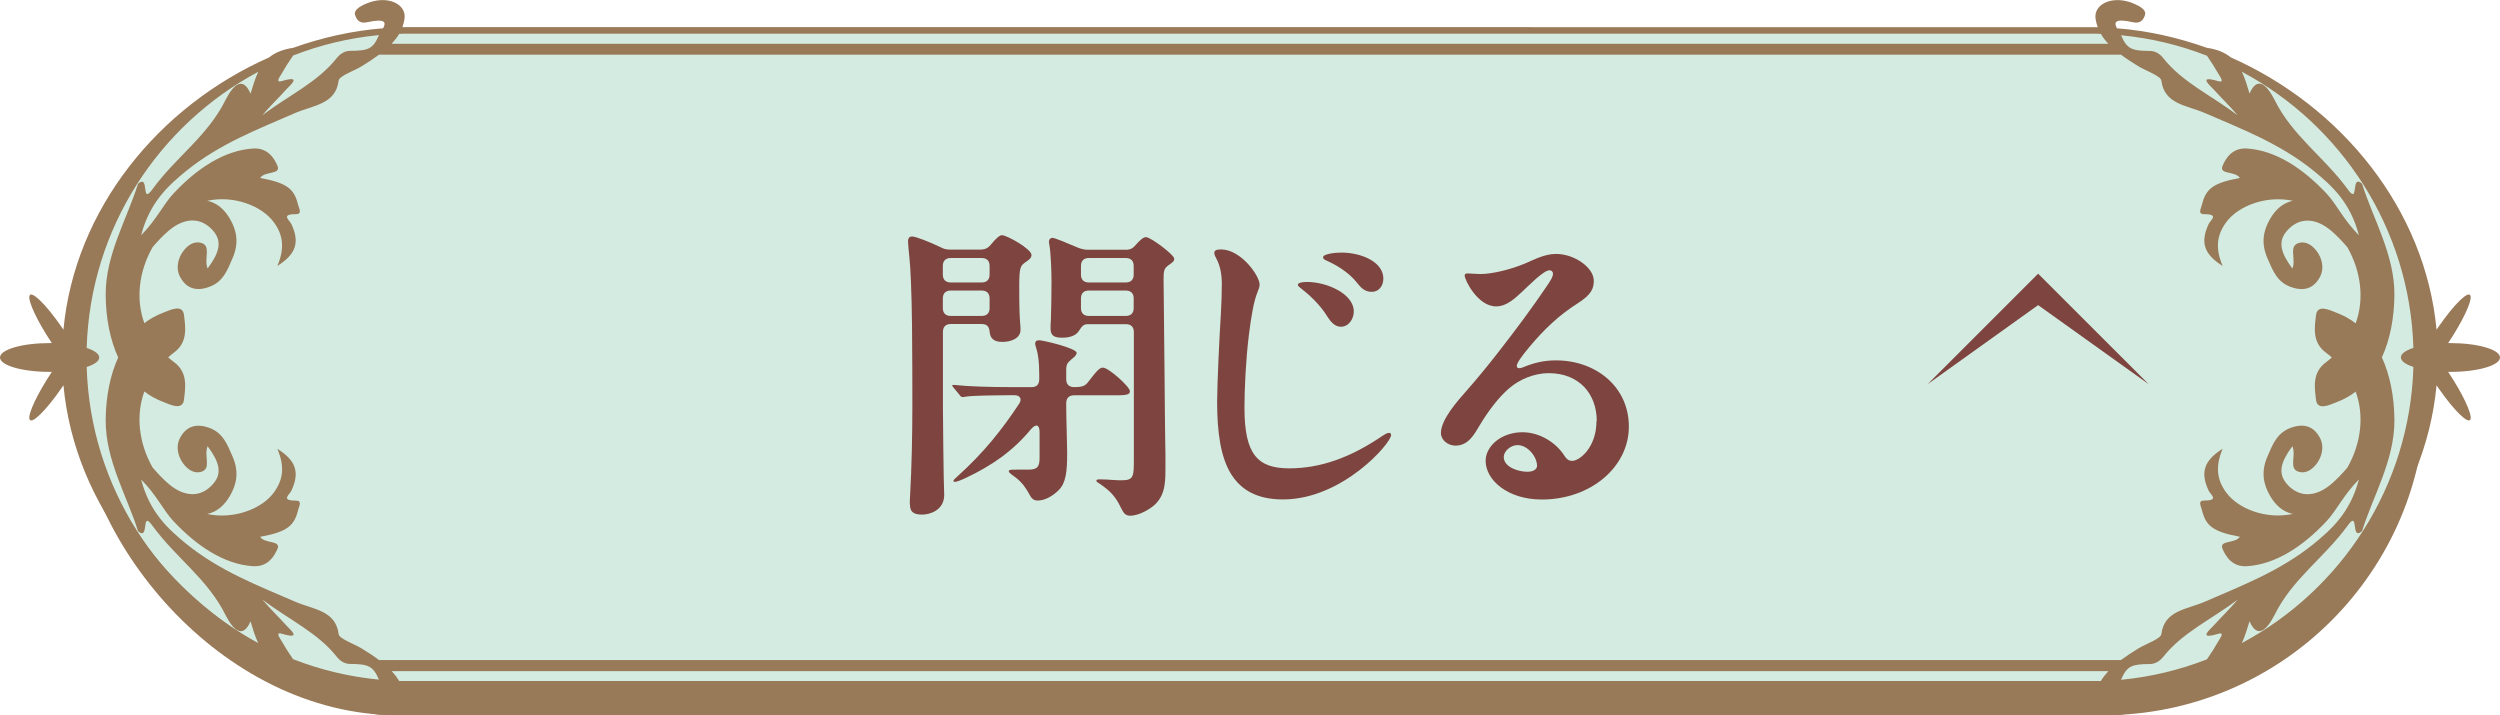
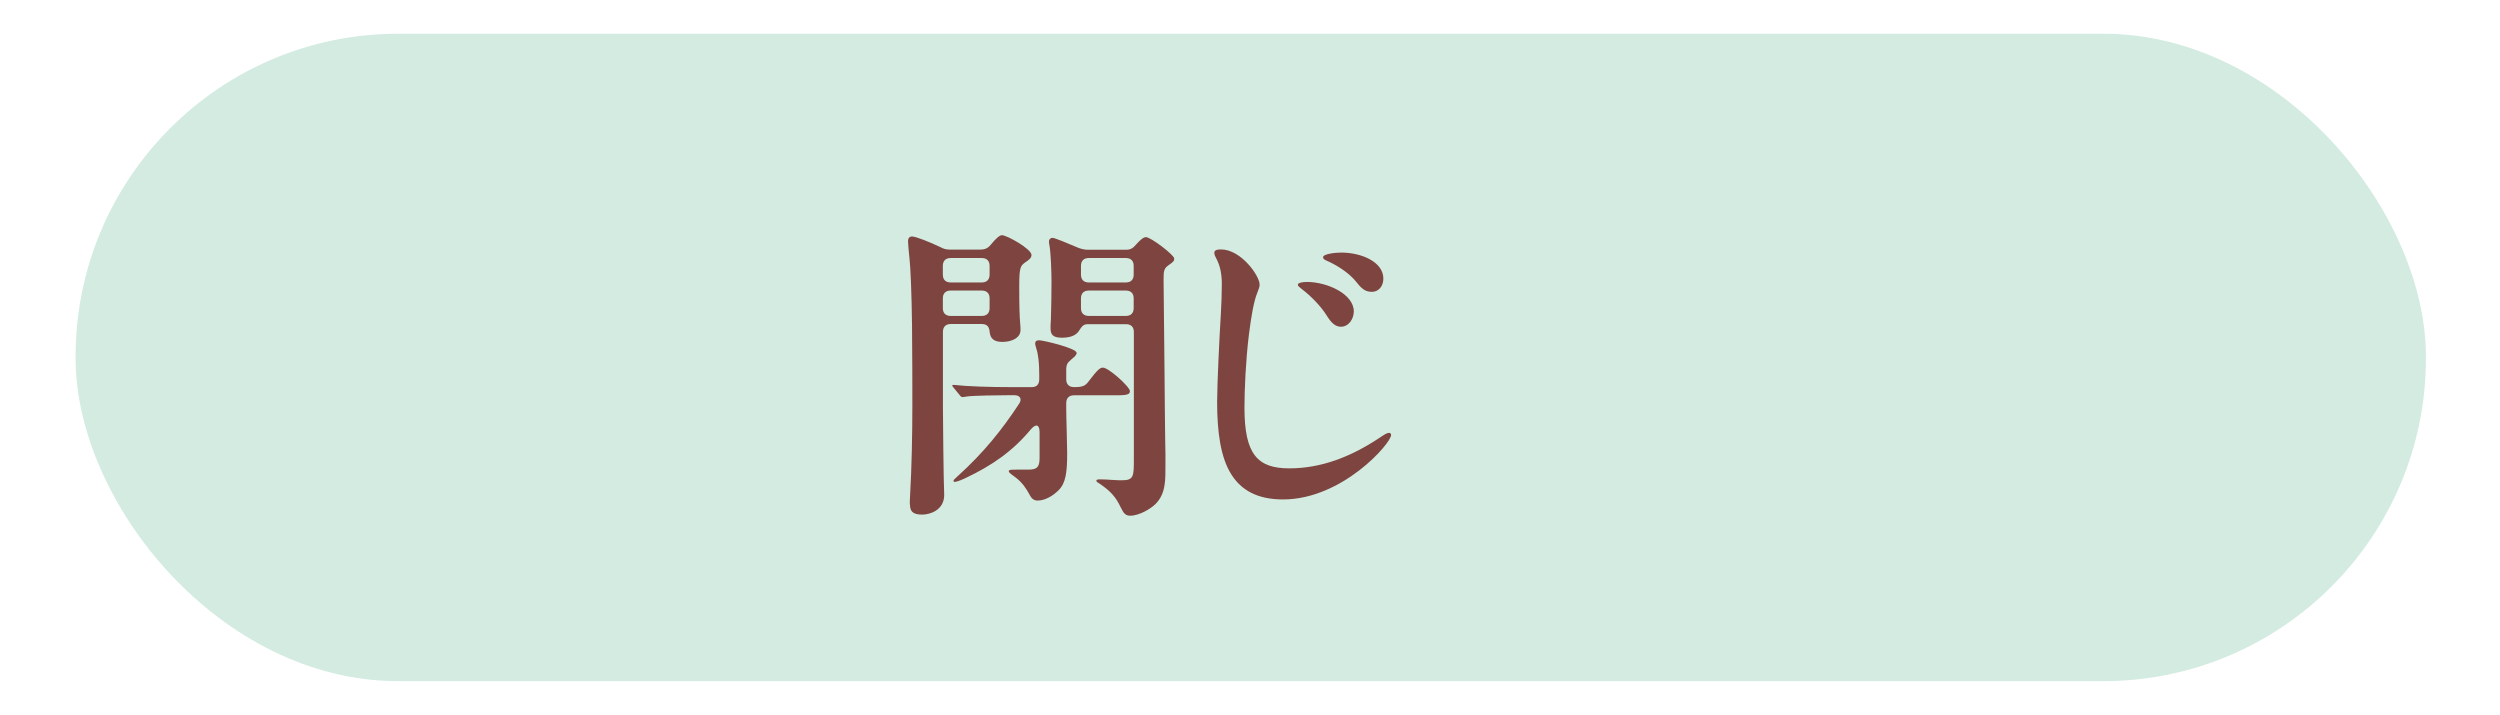
<svg xmlns="http://www.w3.org/2000/svg" id="_レイヤー_2" data-name="レイヤー 2" viewBox="0 0 293.58 83.99">
  <defs>
    <style>
      .cls-1 {
        fill: #7e443f;
      }

      .cls-2 {
        fill: #987958;
      }

      .cls-3 {
        fill: #987958;
      }

      .cls-4 {
        fill: #d3ebe0;
      }
    </style>
  </defs>
  <g id="_レイヤー_1-2" data-name="レイヤー 1">
    <g>
-       <rect class="cls-3" x="8.88" y="7.96" width="276" height="76.03" rx="37.9" ry="37.9" />
      <rect class="cls-4" x="8.88" y="3.96" width="276" height="76.03" rx="37.9" ry="37.9" />
-       <path class="cls-2" d="M47.49,81.67c-.05-.31-.14-.61-.24-.9h199.08c-.11.29-.19.59-.24.9-.35,1.78,1.94,2.93,4.45,1.88.77-.32,1.53-.78,1.34-1.35-.15-.46-.47-1.08-1.41-.85-2.24.49-2.23-.06-1.88-.71,3.62-.29,7.17-1.08,10.54-2.29,1.27-.19,2.18-.59,2.84-1.13,12.93-5.72,22.83-17.77,24.16-31.98.08.12.16.24.25.37,1.86,2.68,3.54,4.29,3.74,3.61.19-.64-.96-3.06-2.63-5.55.09,0,.18,0,.27,0,3.22,0,5.82-.76,5.82-1.69s-2.61-1.69-5.82-1.69c-.09,0-.18,0-.27,0,1.67-2.5,2.82-4.92,2.63-5.55-.21-.69-1.88.93-3.74,3.61-.08.12-.17.24-.25.37-1.33-14.21-11.23-26.26-24.16-31.98-.66-.54-1.57-.95-2.83-1.13-3.38-1.21-6.92-2-10.54-2.29-.35-.65-.37-1.21,1.88-.71.94.23,1.26-.39,1.41-.85.19-.58-.57-1.03-1.34-1.35-2.5-1.05-4.79.1-4.45,1.88.05.31.14.61.24.9H47.25c.11-.29.19-.59.24-.9.35-1.78-1.94-2.93-4.45-1.88-.77.32-1.53.78-1.34,1.35.15.46.47,1.08,1.41.85,2.24-.49,2.23.06,1.88.71-3.62.29-7.17,1.08-10.54,2.29-1.27.19-2.18.59-2.84,1.13-12.93,5.72-22.83,17.77-24.16,31.98-.08-.12-.16-.24-.25-.37-1.86-2.68-3.54-4.29-3.74-3.61-.19.64.96,3.06,2.63,5.55-.09,0-.18,0-.27,0-3.22,0-5.82.76-5.82,1.69s2.61,1.69,5.82,1.69c.09,0,.18,0,.27,0-1.67,2.5-2.82,4.92-2.63,5.55.21.69,1.88-.93,3.74-3.61.08-.12.17-.24.25-.37,1.33,14.21,11.23,26.26,24.16,31.98.66.54,1.57.95,2.83,1.13,3.38,1.21,6.92,2,10.54,2.29.35.65.37,1.21-1.88.71-.94-.23-1.26.39-1.41.85-.19.58.57,1.03,1.34,1.35,2.5,1.05,4.79-.1,4.45-1.88ZM234.29,79.99H47.53c-.22,0-.44-.01-.66-.02-.24-.41-.53-.79-.88-1.16h201.6c-.34.37-.64.75-.88,1.16-.22,0-.44.02-.66.02h-11.76ZM32.58,64.47c.46-1.07-1.51-.58-2.03-1.43,3.27-.6,4.02-1.33,4.48-3.23.09-.37.49-1.02-.28-1.02-1.83,0-.76-.68-.53-1.17.98-2.12.58-3.52-1.65-4.91.86,2.01.73,3.58-.42,5.14-1.4,1.9-4.67,3.18-7.82,2.51,1.13-.24,2.01-.98,2.69-2.16.8-1.4,1.05-2.83.29-4.59-.62-1.43-1.13-2.79-2.74-3.37-1.53-.55-2.75-.21-3.49,1.31-.42.87-.21,2.01.42,2.86.53.73,1.28,1.22,2.08,1.01,1.32-.34.33-1.85.8-3.02,1.37,1.83,1.75,3.17.65,4.42-1.32,1.54-3.23,1.68-5.2.03-.67-.57-1.3-1.24-1.91-1.95-1.66-2.92-1.97-6.2-.97-8.93.66.51,1.38.91,2.17,1.21.88.35,2.34,1.08,2.49-.27.15-1.34.5-3.17-1.18-4.39-.24-.18-.46-.36-.68-.56.22-.19.44-.38.68-.56,1.68-1.22,1.33-3.05,1.18-4.39-.15-1.34-1.61-.62-2.49-.27-.79.3-1.51.7-2.17,1.21-1-2.73-.69-6,.97-8.93.61-.71,1.24-1.38,1.91-1.95,1.97-1.65,3.88-1.5,5.2.03,1.1,1.26.72,2.59-.65,4.43-.48-1.18.51-2.68-.8-3.02-.8-.21-1.55.28-2.08,1.01-.63.85-.83,2-.42,2.86.74,1.52,1.96,1.87,3.49,1.31,1.61-.58,2.13-1.94,2.74-3.37.76-1.76.51-3.19-.29-4.59-.68-1.18-1.56-1.92-2.69-2.15,3.14-.68,6.42.6,7.82,2.51,1.15,1.56,1.27,3.13.42,5.14,2.23-1.4,2.63-2.8,1.65-4.91-.23-.49-1.3-1.17.53-1.17.77,0,.37-.64.28-1.02-.46-1.9-1.21-2.63-4.48-3.23.53-.84,2.49-.36,2.03-1.43-.38-.91-1.15-2.13-2.85-2.03-3.39.21-6.62,2.35-9.37,5.3-1.19,1.27-1.94,3.01-3.79,4.89,1.03-3.92,3.23-5.86,5.26-7.53,4.03-3.26,8.51-4.94,12.81-6.82,2.13-.93,4.78-1.01,5.13-3.82.07-.54,1.76-1.12,2.67-1.66.75-.46,1.44-.91,2.07-1.38h204.56c.62.47,1.32.92,2.07,1.38.91.54,2.6,1.12,2.67,1.66.35,2.81,3,2.89,5.13,3.82,4.3,1.87,8.79,3.56,12.81,6.82,2.03,1.67,4.24,3.61,5.26,7.53-1.86-1.88-2.6-3.62-3.79-4.89-2.76-2.94-5.98-5.09-9.37-5.3-1.7-.1-2.47,1.13-2.85,2.03-.46,1.07,1.51.58,2.03,1.43-3.27.6-4.02,1.33-4.48,3.23-.09.37-.49,1.02.28,1.02,1.83,0,.76.68.53,1.17-.98,2.12-.58,3.52,1.65,4.91-.86-2.01-.73-3.58.42-5.14,1.4-1.9,4.67-3.18,7.82-2.51-1.13.24-2.01.98-2.69,2.16-.8,1.4-1.05,2.83-.29,4.59.62,1.43,1.13,2.79,2.74,3.37,1.53.55,2.75.21,3.49-1.31.42-.87.21-2.01-.42-2.86-.53-.73-1.28-1.22-2.08-1.01-1.32.34-.33,1.85-.8,3.02-1.36-1.83-1.75-3.17-.65-4.42,1.32-1.54,3.23-1.68,5.2-.03.67.57,1.3,1.24,1.91,1.95,1.66,2.92,1.97,6.2.97,8.93-.66-.51-1.38-.91-2.17-1.21-.88-.35-2.34-1.08-2.49.27-.15,1.34-.5,3.17,1.18,4.39.24.18.46.36.68.56-.22.19-.44.38-.68.56-1.68,1.22-1.33,3.05-1.18,4.39.15,1.34,1.61.62,2.49.27.79-.3,1.51-.7,2.17-1.21,1,2.73.69,6-.97,8.92-.61.71-1.24,1.38-1.91,1.95-1.97,1.65-3.88,1.5-5.2-.03-1.1-1.26-.72-2.59.65-4.43.48,1.18-.51,2.68.8,3.02.8.21,1.55-.28,2.08-1.01.63-.85.83-2,.42-2.86-.74-1.52-1.96-1.87-3.49-1.31-1.61.58-2.13,1.94-2.74,3.37-.76,1.76-.51,3.19.29,4.59.68,1.18,1.56,1.92,2.69,2.15-3.14.68-6.42-.6-7.82-2.51-1.15-1.56-1.27-3.13-.42-5.14-2.23,1.4-2.63,2.8-1.65,4.91.23.49,1.3,1.17-.53,1.17-.77,0-.37.64-.28,1.02.46,1.9,1.21,2.63,4.48,3.23-.53.84-2.49.36-2.03,1.43.38.91,1.15,2.13,2.85,2.03,3.39-.21,6.62-2.35,9.37-5.3,1.19-1.27,1.94-3.01,3.79-4.89-1.03,3.92-3.23,5.86-5.26,7.53-4.03,3.26-8.51,4.94-12.81,6.82-2.13.93-4.78,1.01-5.13,3.82-.07.54-1.76,1.12-2.67,1.66-.75.46-1.44.91-2.07,1.38H44.51c-.62-.47-1.32-.92-2.07-1.38-.91-.54-2.6-1.12-2.67-1.66-.35-2.81-3-2.89-5.13-3.82-4.3-1.87-8.79-3.56-12.81-6.82-2.03-1.67-4.24-3.61-5.26-7.53,1.86,1.88,2.6,3.62,3.79,4.89,2.76,2.94,5.98,5.09,9.37,5.3,1.7.1,2.47-1.13,2.85-2.03ZM249.11,79.75c.67-1.55,1.25-1.76,3.34-1.77.66,0,1.2-.37,1.58-.84,2.24-2.85,5.62-4.37,8.74-6.72-.88,1.05-1.89,2.01-2.79,3.01-.35.4-2,1.74.43,1.02.9-.29.32.46.12.81-.4.71-.84,1.41-1.37,2.17-3.18,1.24-6.56,2.06-10.08,2.4.01-.02.02-.04.03-.07ZM283.41,40.85c-.91.3-1.47.69-1.47,1.12s.56.82,1.47,1.12c-.41,14.04-8.47,26.19-20.15,32.43.39-.81.63-1.71.91-2.57.86,2.02,1.96,1.16,2.91-.69,2.1-4.28,5.83-6.72,8.59-10.51,1.43-2.01.3,1.83,1.71.62,1.28-4.12,3.82-8.31,3.8-13.04-.02-2.78-.53-5.31-1.47-7.36.94-2.06,1.45-4.59,1.47-7.36.02-4.73-2.52-8.92-3.8-13.04-1.4-1.21-.28,2.64-1.71.62-2.76-3.78-6.48-6.23-8.59-10.51-.95-1.85-2.04-2.72-2.91-.69-.27-.86-.51-1.76-.91-2.57,11.68,6.24,19.74,18.39,20.15,32.43ZM259.16,6.53c.52.76.97,1.46,1.37,2.17.2.35.78,1.1-.12.81-2.44-.72-.78.61-.43,1.02.9,1,1.91,1.96,2.79,3.01-3.11-2.36-6.49-3.87-8.74-6.72-.38-.48-.91-.84-1.58-.84-2.09-.01-2.67-.23-3.34-1.77,0-.02-.02-.04-.03-.07,3.52.34,6.9,1.16,10.08,2.4ZM59.29,3.96h186.76c.22,0,.44.01.66.02.24.41.53.79.88,1.16H45.99c.34-.37.64-.75.88-1.16.22,0,.44-.02.66-.02h11.76ZM44.47,4.2c-.67,1.55-1.25,1.76-3.34,1.77-.66,0-1.2.37-1.58.84-2.24,2.85-5.62,4.37-8.74,6.72.88-1.05,1.89-2.01,2.79-3.01.35-.4,2-1.74-.43-1.02-.9.29-.32-.46-.12-.81.4-.71.84-1.41,1.37-2.17,3.18-1.24,6.56-2.06,10.08-2.4-.01.02-.02.04-.03.07ZM10.18,43.1c.91-.3,1.47-.69,1.47-1.12s-.56-.82-1.47-1.12c.41-14.04,8.47-26.19,20.15-32.43-.39.81-.63,1.71-.91,2.57-.86-2.02-1.96-1.16-2.91.69-2.1,4.28-5.83,6.72-8.59,10.51-1.43,2.01-.3-1.83-1.71-.62-1.28,4.12-3.82,8.31-3.8,13.04.02,2.78.53,5.31,1.47,7.36-.94,2.06-1.45,4.59-1.47,7.36-.02,4.73,2.52,8.92,3.8,13.04,1.4,1.21.28-2.64,1.71-.62,2.76,3.78,6.48,6.23,8.59,10.51.95,1.85,2.04,2.72,2.91.69.27.86.51,1.76.91,2.57-11.68-6.24-19.74-18.39-20.15-32.43ZM34.42,77.42c-.52-.76-.97-1.46-1.37-2.17-.2-.35-.78-1.1.12-.81,2.44.72.78-.61.43-1.02-.9-1-1.91-1.96-2.79-3.01,3.11,2.36,6.49,3.87,8.74,6.72.38.48.91.84,1.58.84,2.09.01,2.67.23,3.34,1.77,0,.02.02.04.03.07-3.52-.34-6.9-1.16-10.08-2.4Z" />
      <g>
        <path class="cls-1" d="M106.84,59.24c0-.29,0-.55.04-1.18.18-3.13.26-7.12.26-10.33,0-2.1,0-5.97-.04-9.59-.04-3.58-.18-6.82-.29-7.71-.07-.7-.18-1.81-.18-2.07,0-.33.11-.59.48-.59.41,0,2.03.63,3.32,1.25.41.22.7.29,1.14.29h3.58c.48,0,.85-.15,1.18-.55.66-.81,1.07-1.14,1.33-1.14.59,0,3.47,1.62,3.47,2.32,0,.15,0,.37-.59.77-.7.48-.85.55-.85,2.95s.04,3.43.11,4.32c.04.37.04.52.04.77,0,.96-1.07,1.4-2.14,1.4s-1.4-.48-1.48-1.14c-.04-.48-.18-.96-.92-.96h-3.65c-.59,0-.92.33-.92.92v8.96c0,.41.07,8.89.15,10.18,0,1.84-1.73,2.32-2.58,2.32-1.18,0-1.44-.44-1.44-1.22ZM115.29,33.17c.59,0,.92-.33.92-.92v-1.03c0-.59-.33-.92-.92-.92h-3.65c-.59,0-.92.33-.92.92v1.03c0,.59.33.92.92.92h3.65ZM111.64,34.12c-.59,0-.92.33-.92.92v1.14c0,.59.33.92.92.92h3.65c.59,0,.92-.33.92-.92v-1.14c0-.59-.33-.92-.92-.92h-3.65ZM120.89,58.06c-.37-.66-.81-1.4-1.73-2.07-.52-.37-.7-.52-.7-.66,0-.18.33-.18.85-.18h1.44c1.07,0,1.33-.33,1.33-1.4v-2.99c0-.85-.37-1.07-1-.37-2.14,2.58-4.57,4.28-7.78,5.79-.63.29-1.03.41-1.18.41-.07,0-.15-.04-.15-.11,0-.11.07-.18.48-.55,3.1-2.8,5.24-5.5,7.23-8.52.37-.55.11-1-.55-1h-.66c-1.11,0-4.2.04-4.91.15-.41.07-.48.07-.52.07-.15,0-.26-.11-.33-.22l-.7-.85c-.15-.18-.18-.22-.18-.29s.07-.07.15-.07h.07c1.55.18,4.17.26,6.6.26h2.51c.59,0,.88-.33.88-.92v-.59c0-1.55-.15-2.18-.22-2.58-.07-.33-.26-.85-.26-1,0-.29.15-.41.48-.41.44,0,4.39.92,4.39,1.48,0,.11,0,.29-.59.74-.48.44-.63.55-.63,1.29v1.07c0,.59.33.92.92.92,1.03,0,1.33-.15,1.73-.7,1.03-1.36,1.33-1.59,1.66-1.59.66,0,3.17,2.25,3.17,2.77,0,.48-.63.48-1.99.48h-4.57c-.59,0-.92.33-.92.92v.52c0,1.29.11,4.24.11,5.35,0,2.21-.15,3.5-1,4.35-.7.7-1.62,1.22-2.47,1.22-.44,0-.7-.22-.96-.7ZM131.62,59.61c-.59-1.29-1.29-1.99-2.43-2.77-.33-.22-.44-.26-.44-.37s.04-.18.41-.18c.63,0,.92.04,1.48.07.55.04.92.04,1.11.04,1.4,0,1.4-.48,1.4-2.51v-14.9c0-.59-.33-.92-.92-.92h-4.5c-.52,0-.7.29-1,.74-.26.44-.81.85-2.03.85-1.14,0-1.33-.44-1.33-1.14,0-.33,0-.52.04-.96.04-1.48.07-2.99.07-4.46,0-1-.07-3.47-.26-4.39-.04-.18-.04-.26-.04-.37,0-.22.18-.41.41-.41.26,0,1.77.63,3.06,1.18.41.15.74.22,1.14.22h4.46c.48,0,.81-.18,1.14-.59.55-.63.92-.89,1.18-.89.59,0,3.32,2.1,3.32,2.51,0,.29-.07.37-.7.81-.52.37-.55.7-.55,1.7l.11,10.7c0,.37.07,8.56.11,9.81v1.03c0,1.95.07,3.54-1.18,4.79-.52.52-1.88,1.36-2.95,1.36-.55,0-.77-.26-1.11-.96ZM132.21,33.17c.59,0,.92-.33.92-.92v-1.03c0-.59-.33-.92-.92-.92h-4.35c-.59,0-.92.33-.92.92v1.03c0,.59.33.92.92.92h4.35ZM127.86,34.12c-.59,0-.92.33-.92.92v1.14c0,.59.33.92.92.92h4.35c.59,0,.92-.33.92-.92v-1.14c0-.59-.33-.92-.92-.92h-4.35Z" />
        <path class="cls-1" d="M143.38,29.29c2.36,0,4.54,3.1,4.54,4.13,0,.26-.11.55-.26.92-.44,1.07-.74,2.91-1,4.98-.37,3.02-.52,6.45-.52,8.56,0,5.5,1.55,7.12,5.27,7.12s7.19-1.33,10.58-3.58c.55-.37.89-.59,1.11-.59.18,0,.26.11.26.26,0,.96-5.72,7.56-12.69,7.56-2.99,0-4.9-1.07-6.08-2.95-1.25-1.99-1.66-4.94-1.66-8.52,0-2.03.29-8.04.44-10.33.07-1.18.11-2.51.11-3.5,0-1.14-.18-2.14-.66-3.02-.11-.18-.22-.44-.22-.63,0-.26.18-.41.77-.41ZM158.98,36.56c0,.88-.59,1.81-1.51,1.81-.7,0-1.18-.52-1.7-1.36-.7-1.11-1.84-2.25-2.84-3.02-.37-.29-.52-.41-.52-.55,0-.22.48-.33,1.07-.33,2.36,0,5.5,1.4,5.5,3.47ZM157.51,29.66c2.32,0,4.94,1.07,4.94,3.06,0,.92-.59,1.55-1.33,1.55-.66,0-1.11-.22-1.77-1.07-1-1.29-2.62-2.18-3.54-2.58-.26-.11-.44-.22-.44-.41,0-.41,1.51-.55,2.14-.55Z" />
-         <path class="cls-1" d="M187.51,49.43c0-3.17-2.07-5.61-5.64-5.61-1.66,0-3.43.7-4.72,1.84-1.18,1.03-2.36,2.58-3.36,4.24-.7,1.18-1.37,2.43-2.88,2.43-.88,0-1.7-.66-1.7-1.48,0-1.59,1.95-3.76,3.02-4.98,1.33-1.51,2.47-2.91,3.54-4.28,2.36-3.02,4.24-5.57,5.86-7.97.63-.92.74-1.18.74-1.51,0-.11-.11-.37-.41-.37-.7,0-2.4,1.77-3.28,2.58-.7.63-1.7,1.66-2.99,1.66-2.18,0-3.69-3.13-3.69-3.61,0-.22.11-.26.41-.26.18,0,.92.07,1.44.07,1.37,0,3.54-.52,5.27-1.25,1.11-.48,2.29-1.11,3.61-1.11,2.18,0,4.43,1.62,4.43,3.13,0,.88-.22,1.62-1.92,2.69-2.1,1.33-3.87,2.99-5.57,5.02-1,1.18-1.55,1.99-1.55,2.29,0,.15.04.29.29.29.15,0,.37-.07.55-.15,1.18-.48,2.32-.77,3.76-.77,4.65,0,8.56,3.06,8.56,7.78s-4.46,8.56-10.22,8.56c-4.06,0-6.6-2.32-6.6-4.54,0-1.73,1.84-3.36,4.32-3.36,2.07,0,3.98,1.25,4.94,2.77.33.52.63.59.92.59.81,0,2.84-1.51,2.84-4.72ZM178.21,52.27c-.81,0-1.62.7-1.62,1.4,0,1.18,1.7,1.73,2.77,1.73.7,0,1.14-.29,1.14-.7,0-1.03-1.07-2.43-2.29-2.43Z" />
      </g>
-       <polygon class="cls-1" points="226.37 45.11 239.34 35.83 252.32 45.11 239.34 32.14 226.37 45.11" />
    </g>
  </g>
</svg>